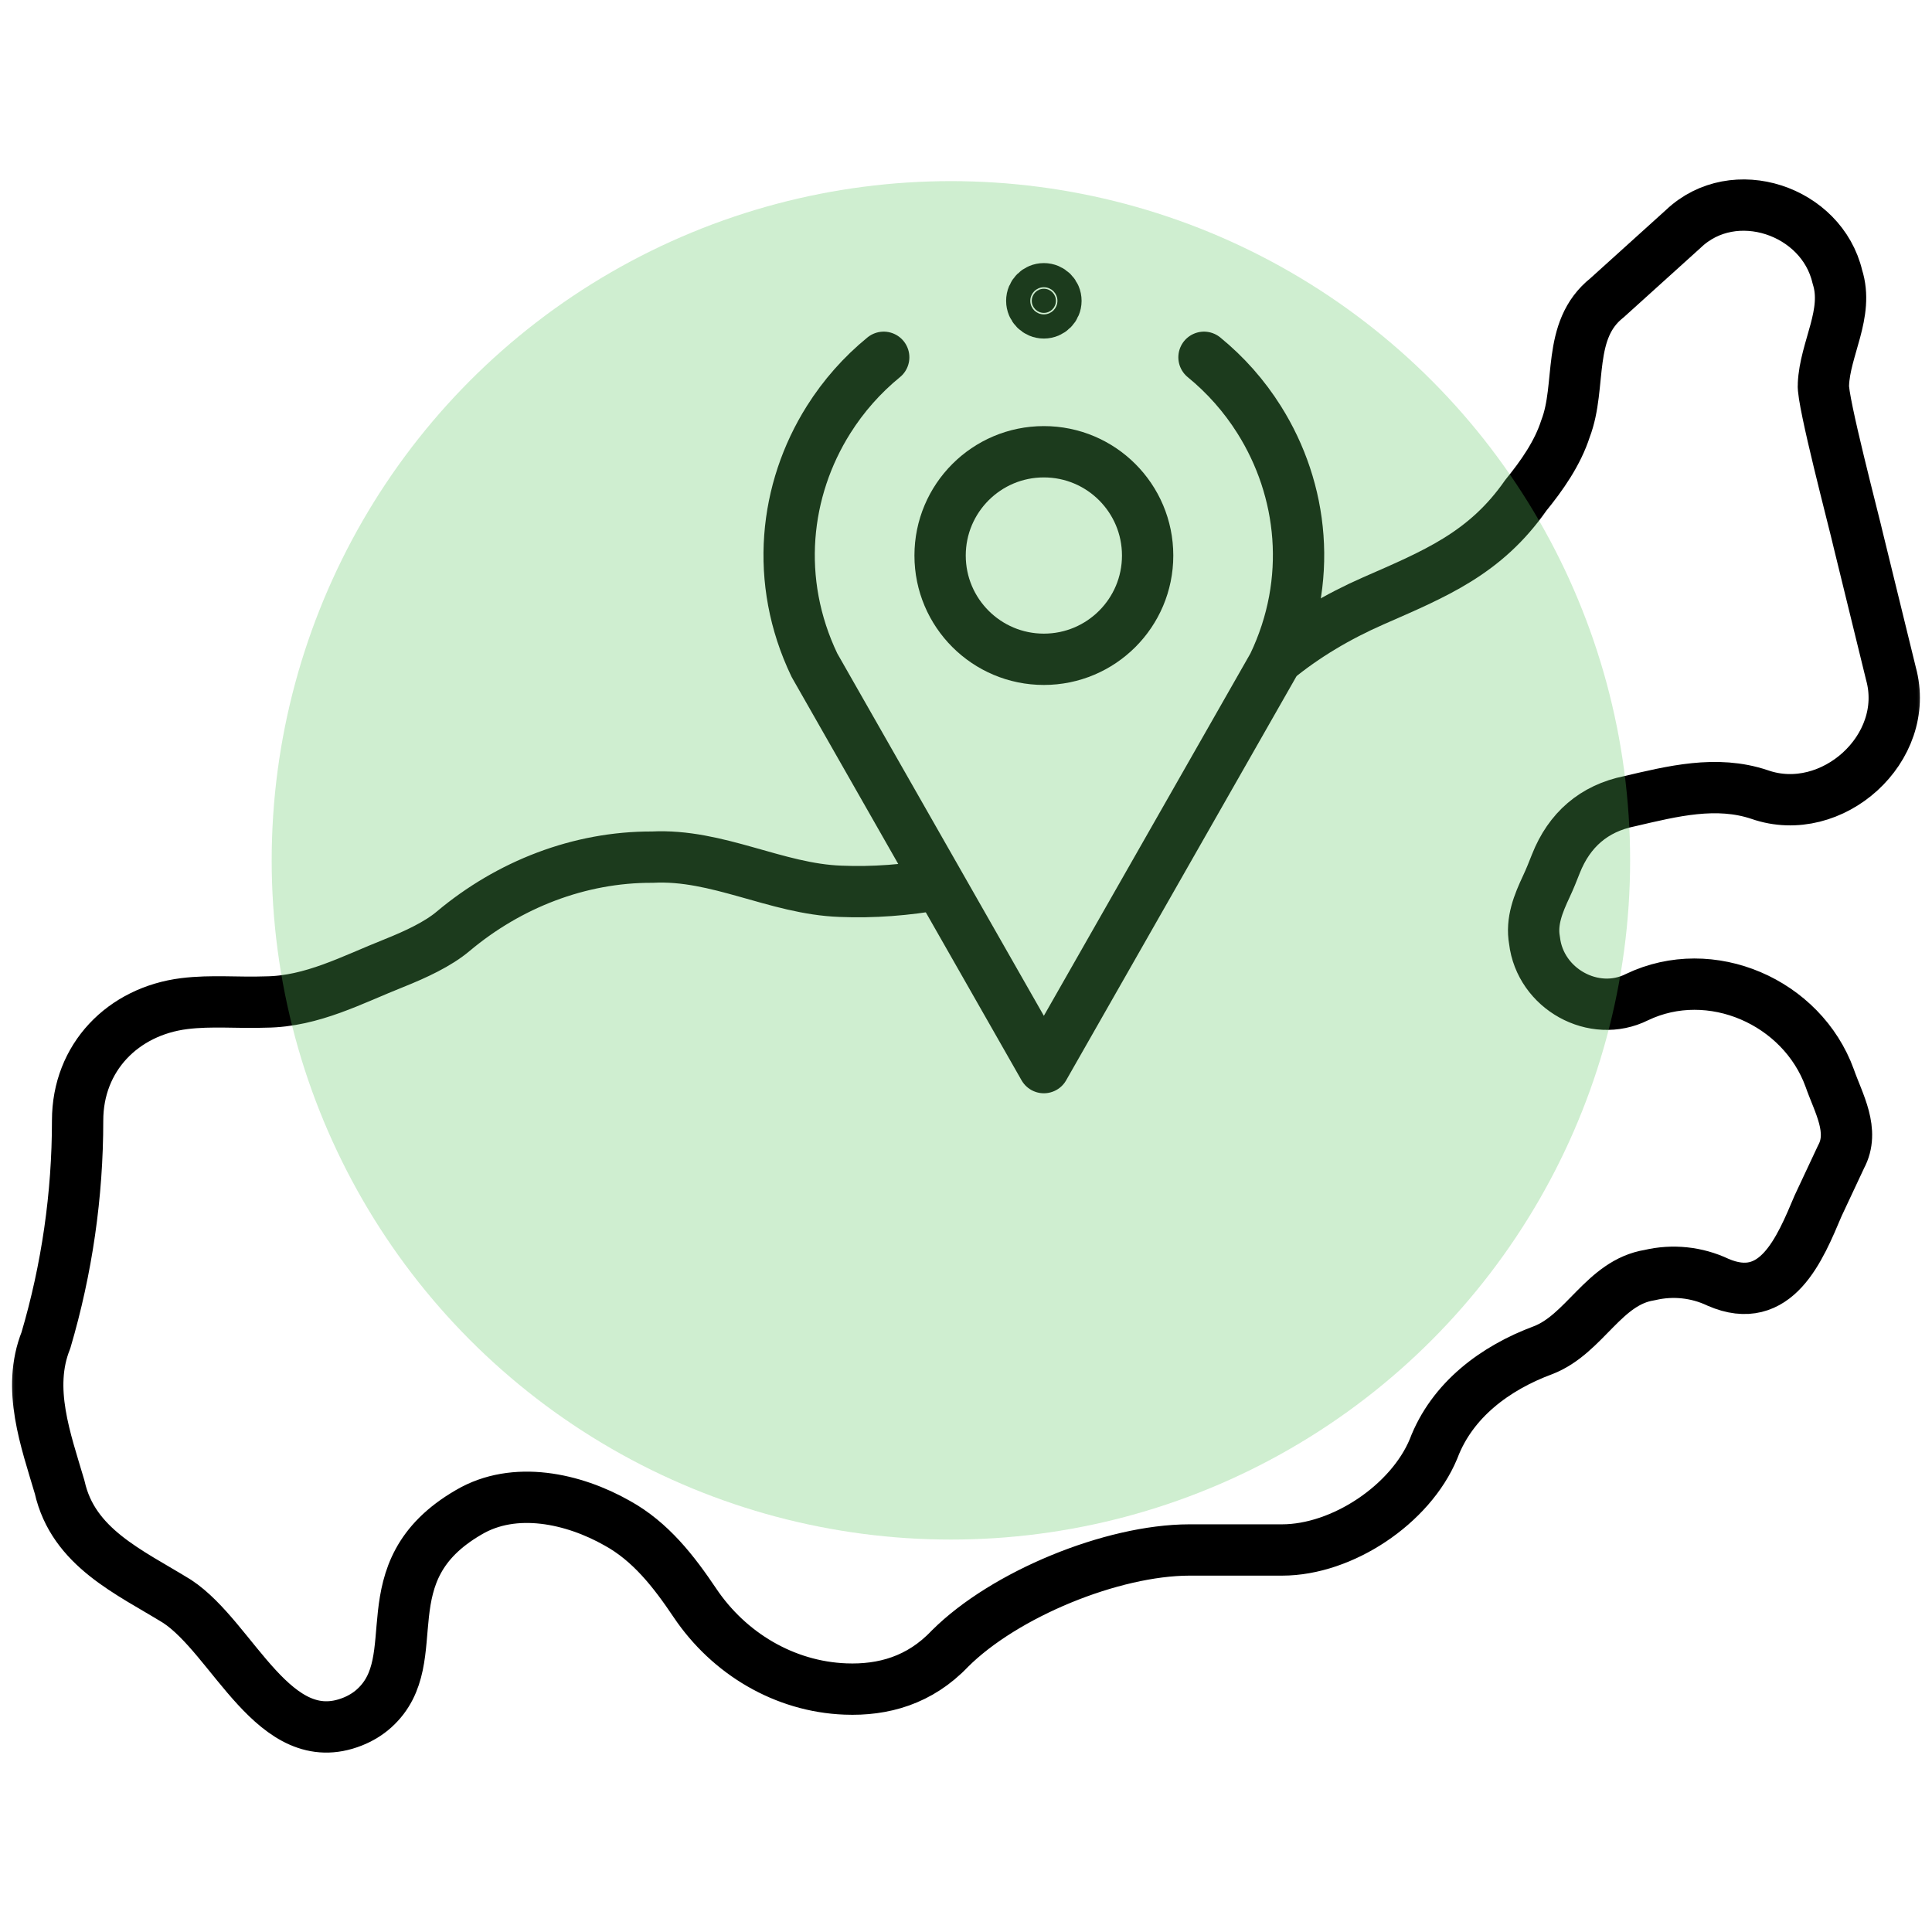
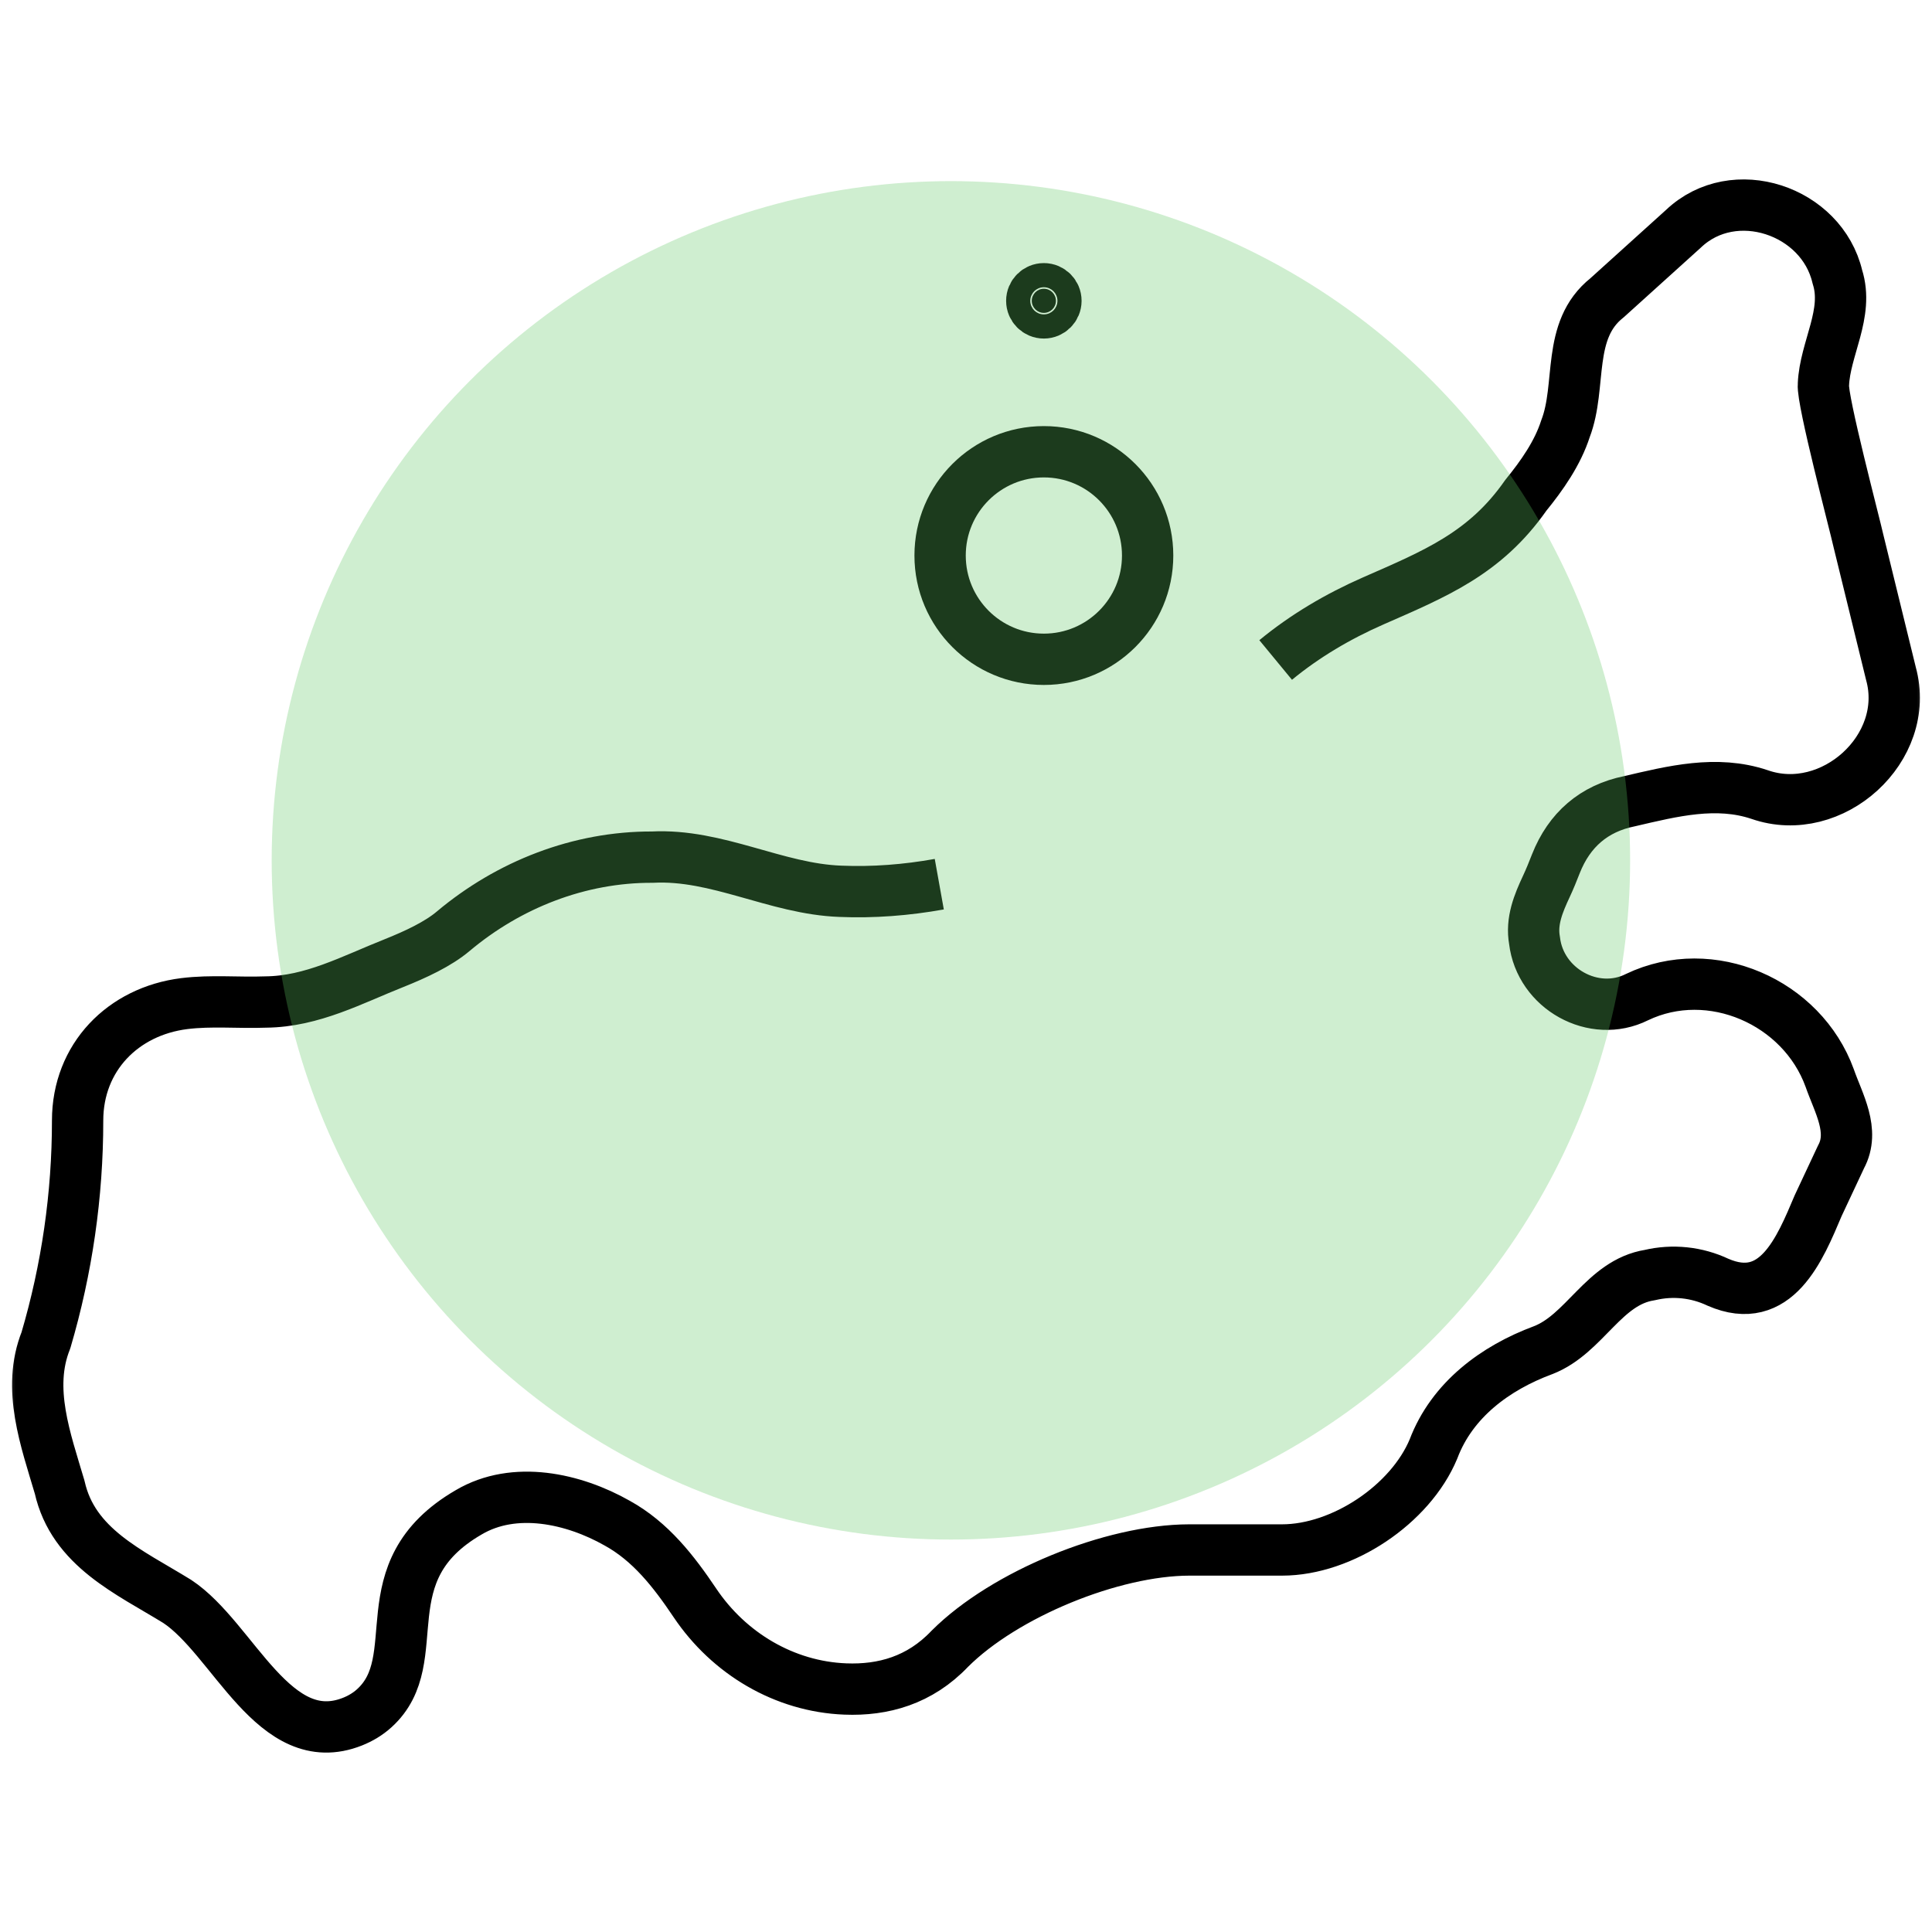
<svg xmlns="http://www.w3.org/2000/svg" width="64" height="64" viewBox="0 0 64 64" fill="none">
  <g clip-path="url(#clip0_54_82)">
    <mask id="mask0_54_82" style="mask-type:luminance" maskUnits="userSpaceOnUse" x="0" y="0" width="64" height="64">
      <path d="M0 0H64V64H0V0Z" fill="white" />
    </mask>
    <g mask="url(#mask0_54_82)">
      <path d="M42.258 21.863C43.23 21.062 44.322 20.419 45.49 19.906C47.541 19.006 49.2 18.336 50.544 16.409C51.085 15.745 51.599 15.009 51.859 14.201C52.41 12.768 51.877 10.941 53.236 9.864C53.867 9.295 55.135 8.148 55.765 7.579C57.44 5.985 60.35 6.969 60.865 9.169C61.254 10.38 60.451 11.547 60.403 12.74C60.352 13.246 61.439 17.355 61.566 17.929L62.64 22.314C63.322 24.786 60.686 27.157 58.291 26.321C56.859 25.839 55.398 26.211 53.981 26.541C52.801 26.779 51.984 27.49 51.541 28.611C51.441 28.865 51.341 29.117 51.225 29.364C50.96 29.93 50.718 30.515 50.833 31.154C51.02 32.758 52.801 33.744 54.225 33.032C56.672 31.859 59.696 33.19 60.611 35.711C60.901 36.544 61.455 37.458 60.986 38.324L60.229 39.939C59.626 41.364 58.839 43.318 56.909 42.475C56.204 42.142 55.407 42.059 54.649 42.239C53.125 42.479 52.502 44.193 51.115 44.727C49.532 45.315 48.101 46.373 47.487 47.996C46.722 49.837 44.465 51.345 42.47 51.345C41.703 51.346 40.163 51.345 39.396 51.345C36.839 51.35 33.275 52.809 31.464 54.617C30.469 55.664 29.256 56 28.001 55.95C25.984 55.871 24.146 54.774 23.02 53.097C22.32 52.055 21.552 51.066 20.445 50.456C19.003 49.638 17.046 49.2 15.527 50.097C12.123 52.07 14.205 54.95 12.399 56.587C12.189 56.778 11.943 56.925 11.68 57.03C9.079 58.065 7.739 54.279 5.867 53.047C4.292 52.075 2.425 51.271 1.976 49.264C1.517 47.704 0.88 46.001 1.521 44.399C2.218 42.035 2.571 39.584 2.571 37.12C2.571 35.023 4.077 33.499 6.104 33.246C7.001 33.134 7.902 33.227 8.804 33.193C10.339 33.179 11.672 32.451 13.059 31.902C13.765 31.619 14.511 31.274 15.014 30.848C16.858 29.3 19.191 28.384 21.61 28.394C23.764 28.282 25.711 29.448 27.836 29.525C28.925 29.571 30.029 29.485 31.115 29.29" stroke="black" stroke-width="1.7" stroke-miterlimit="10" stroke-linejoin="round" />
-       <path d="M29.274 11.836C28.557 12.421 27.941 13.119 27.448 13.902C25.988 16.22 25.639 19.237 26.979 22.034L34.579 35.366L42.179 22.034C43.519 19.237 43.17 16.22 41.71 13.902C41.218 13.119 40.601 12.421 39.884 11.836" stroke="black" stroke-width="1.7" stroke-miterlimit="10" stroke-linecap="round" stroke-linejoin="round" />
      <path d="M34.579 10.365C34.8 10.365 34.979 10.186 34.979 9.965C34.979 9.744 34.8 9.565 34.579 9.565C34.358 9.565 34.179 9.744 34.179 9.965C34.179 10.186 34.358 10.365 34.579 10.365Z" fill="black" stroke="black" stroke-width="1.7" />
      <path d="M38.017 18.403C38.017 20.301 36.478 21.84 34.579 21.84C32.681 21.84 31.142 20.301 31.142 18.403C31.142 16.504 32.681 14.965 34.579 14.965C36.478 14.965 38.017 16.504 38.017 18.403Z" stroke="black" stroke-width="1.7" stroke-miterlimit="10" stroke-linejoin="round" />
    </g>
    <circle cx="31.5" cy="28.5" r="22.5" fill="#5DC761" fill-opacity="0.3" style="mix-blend-mode:multiply" />
  </g>
  <defs>
    <clipPath id="clip0_54_82">
      <rect width="64" height="64" fill="white" />
    </clipPath>
  </defs>
</svg>